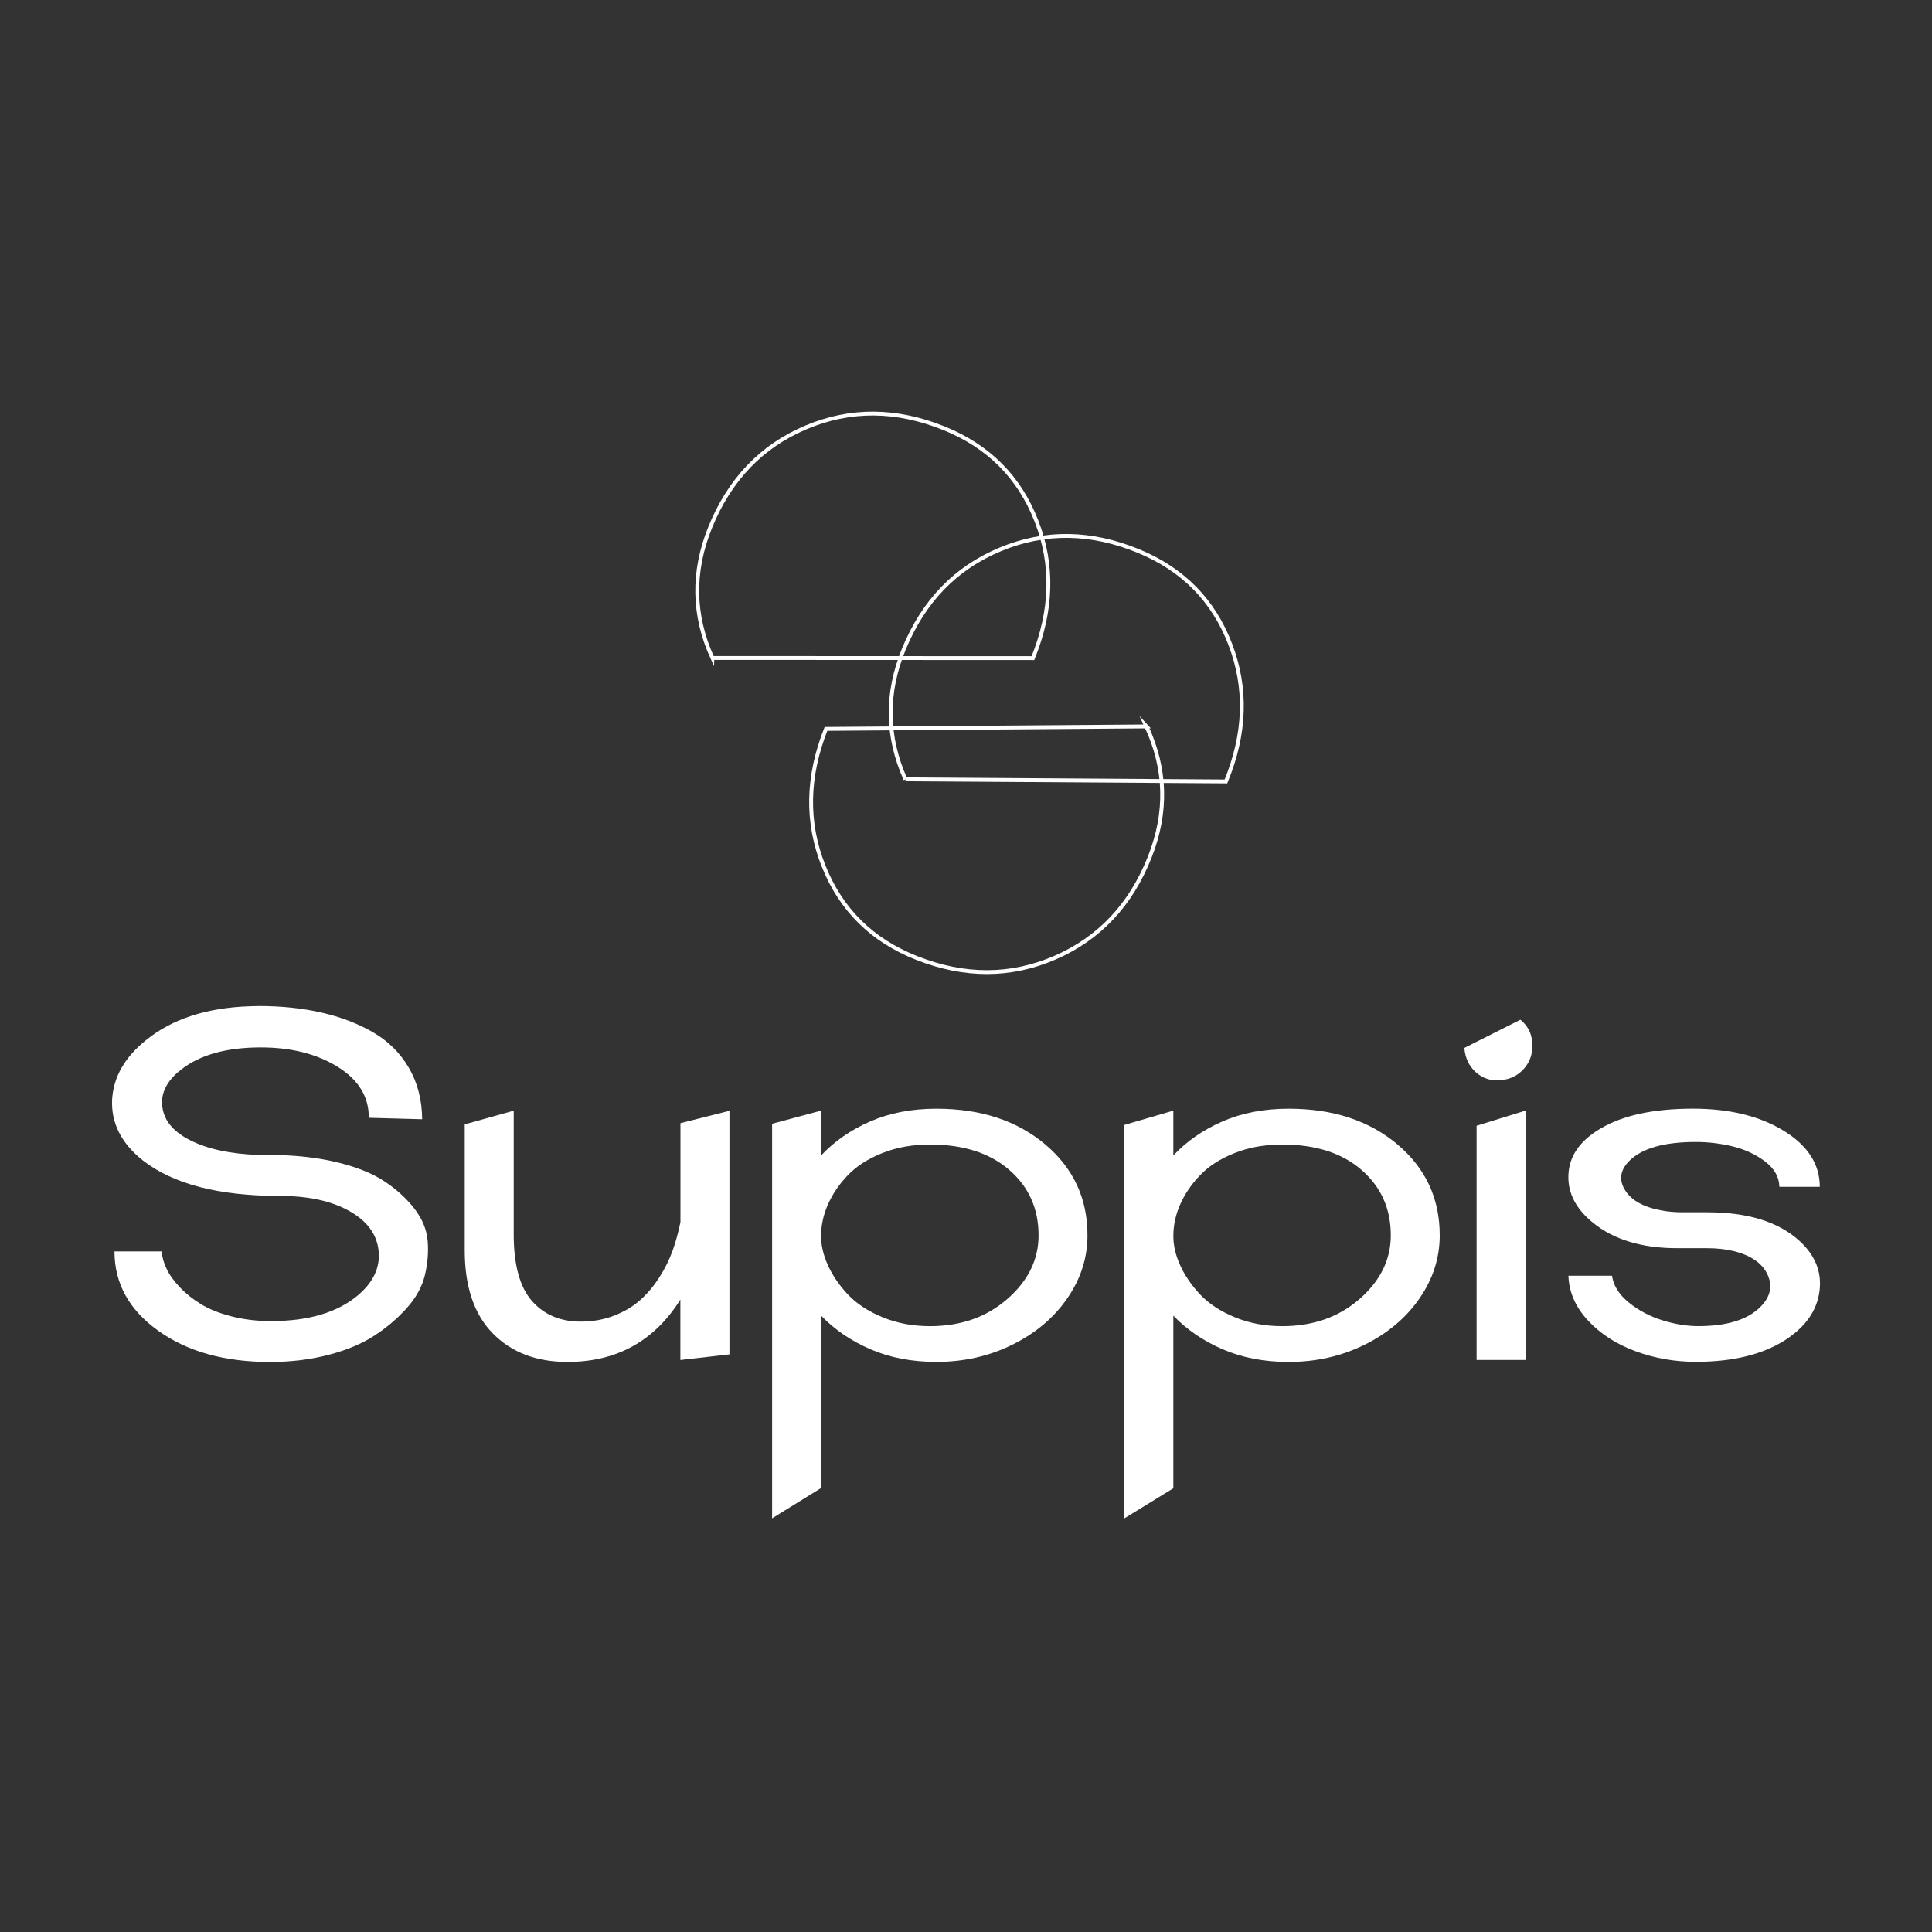
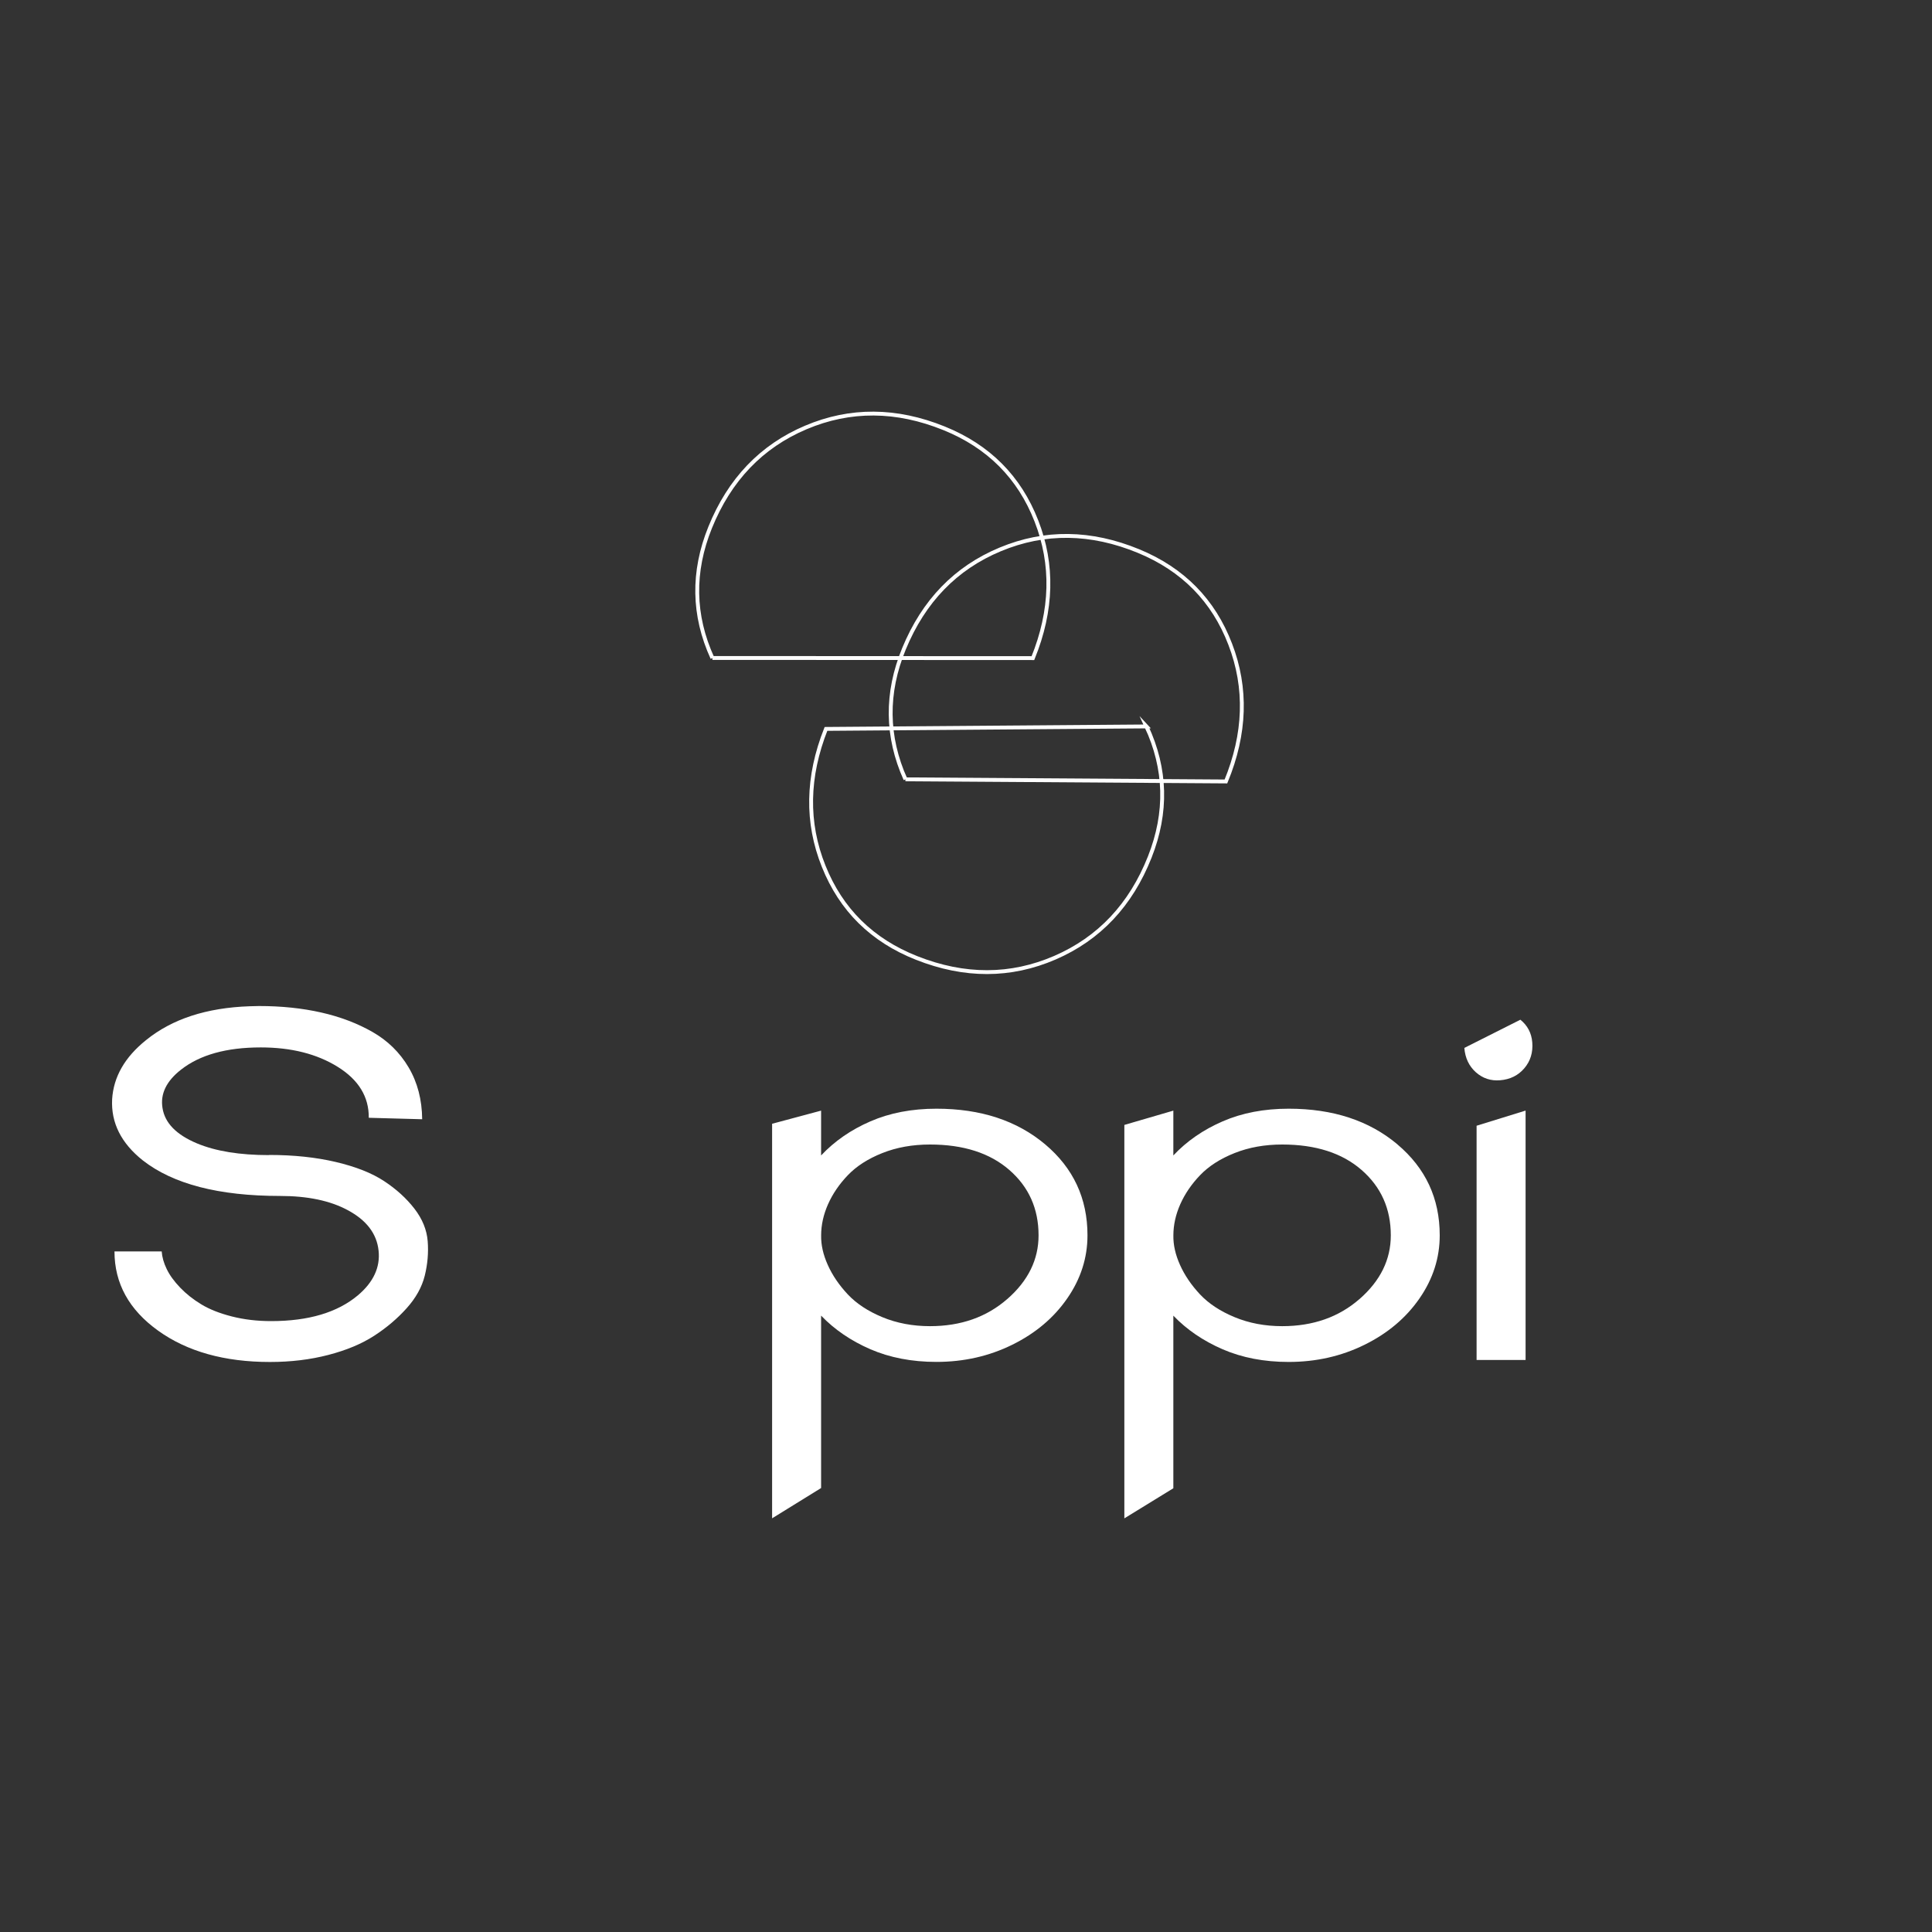
<svg xmlns="http://www.w3.org/2000/svg" id="Camada_1" data-name="Camada 1" viewBox="0 0 500 500">
  <rect x="0" y="0" width="500" height="500" fill="#333333" stroke="none" />
  <defs>
    <style>      .cls-1 {        fill: #ffffff;      }      .cls-2 {        fill: none;        stroke: #ffffff;        stroke-miterlimit: 10;      }    </style>
  </defs>
  <path class="cls-2" d="M296.7,187.99c5.13,11.01,5.42,22.27.86,33.8-4.91,12.42-13.1,21.1-24.54,26.06-11.46,4.96-23.39,4.98-35.8.07-11.54-4.56-19.56-12.48-24.06-23.75-4.52-11.27-4.32-23.11.6-35.53l82.95-.64Z" />
  <path class="cls-2" d="M234.33,201.69c-4.97-11.08-5.1-22.35-.37-33.81,5.09-12.35,13.4-20.91,24.91-25.7,11.53-4.8,23.46-4.64,35.79.44,11.47,4.73,19.38,12.76,23.72,24.1,4.36,11.33,3.98,23.17-1.11,35.52l-82.95-.55Z" />
-   <path class="cls-2" d="M184.37,170.3c-5.04-11.05-5.23-22.32-.58-33.81,5.02-12.38,13.27-20.99,24.75-25.86,11.5-4.87,23.43-4.79,35.8.22,11.5,4.66,19.46,12.64,23.87,23.95,4.43,11.31,4.13,23.15-.89,35.52l-82.95-.04Z" />
+   <path class="cls-2" d="M184.37,170.3c-5.04-11.05-5.23-22.32-.58-33.81,5.02-12.38,13.27-20.99,24.75-25.86,11.5-4.87,23.43-4.79,35.8.22,11.5,4.66,19.46,12.64,23.87,23.95,4.43,11.31,4.13,23.15-.89,35.52l-82.95-.04" />
  <path class="cls-1" d="M393.47,263.9c1.85,1.49,2.88,3.44,3.08,5.86.21,2.61-.47,4.84-2.05,6.7-1.58,1.86-3.67,2.9-6.28,3.11-2.42.2-4.51-.5-6.28-2.08-1.77-1.59-2.76-3.68-2.97-6.29" />
  <path class="cls-1" d="M69.65,298.9c6.36,0,12.13.61,17.29,1.83,5.17,1.22,9.33,2.87,12.48,4.95,3.16,2.08,5.76,4.45,7.83,7.12,2.06,2.67,3.21,5.48,3.44,8.45.23,2.96-.03,5.92-.76,8.89-.74,2.96-2.3,5.78-4.7,8.44-2.39,2.67-5.19,5.04-8.4,7.12-3.21,2.08-7.15,3.73-11.84,4.95-4.68,1.22-9.72,1.83-15.12,1.83-11.76,0-21.41-2.7-28.94-8.1-7.53-5.4-11.3-12.24-11.3-20.51h12.22c.1,1.47.53,2.99,1.3,4.57.76,1.58,1.92,3.17,3.47,4.79,1.55,1.62,3.38,3.07,5.5,4.35,2.11,1.28,4.75,2.32,7.9,3.12,3.16.8,6.54,1.2,10.16,1.2,9.67,0,17.15-2.23,22.45-6.68,4.02-3.4,5.8-7.25,5.35-11.53-.46-4.41-3.13-7.92-8.02-10.52-4.53-2.44-10.36-3.66-17.49-3.66-15.83,0-27.67-3.07-35.51-9.2-5.6-4.45-8.25-9.73-7.94-15.82.36-5.8,3.28-10.9,8.78-15.31,6.72-5.46,15.65-8.38,26.8-8.76.81-.04,1.63-.06,2.44-.06,5.8,0,11.16.56,16.07,1.67,4.91,1.11,9.34,2.79,13.29,5.04,3.94,2.25,7.06,5.3,9.35,9.17,2.29,3.87,3.46,8.34,3.51,13.42l-13.82-.38c.05-5.42-2.62-9.81-8.02-13.17-5.4-3.36-12.04-5.04-19.93-5.04-8.86,0-15.73,1.91-20.62,5.74-3.82,2.98-5.42,6.3-4.81,9.96.61,3.87,3.59,6.91,8.93,9.14,4.84,2.02,11.05,3.03,18.63,3.03Z" />
-   <path class="cls-1" d="M188.76,350.52l-12.68,1.45v-15.63c-6.77,10.76-16.52,16.13-29.24,16.13-8.04,0-14.48-2.47-19.32-7.4-4.84-4.94-7.25-12.11-7.25-21.52v-32.57l12.68-3.54v32.02c0,7.9,1.57,13.63,4.7,17.21,3.13,3.57,7.34,5.36,12.64,5.36,3.1,0,5.98-.51,8.63-1.54,2.65-1.03,4.9-2.37,6.76-4.03,1.86-1.66,3.51-3.62,4.96-5.89,1.45-2.27,2.6-4.58,3.44-6.93.84-2.35,1.51-4.81,2.02-7.37v-25.6l12.68-3.2v63.09Z" />
  <path class="cls-1" d="M394.82,287.43v64.53h-12.68v-60.62l12.68-3.92Z" />
-   <path class="cls-1" d="M405.89,330.16h11.3c.36,2.56,1.81,4.87,4.35,6.93,2.54,2.06,5.43,3.59,8.67,4.6,3.23,1.01,6.35,1.51,9.35,1.51,7.38,0,12.73-1.66,16.04-4.98,2.55-2.56,3.18-5.29,1.91-8.19-1.32-3.02-4.25-5.1-8.78-6.24-2.09-.5-4.38-.76-6.87-.76h-7.79c-9.11,0-16.37-2.18-21.76-6.55-4.43-3.57-6.57-7.67-6.41-12.29.15-4.87,2.88-8.89,8.17-12.04,5.8-3.49,13.82-5.23,24.05-5.23,9.47,0,17.31,1.91,23.52,5.73,6.21,3.82,9.32,8.66,9.32,14.49h-10.46c-.05-2.52-1.27-4.69-3.67-6.52-2.39-1.83-5.17-3.13-8.32-3.91-3.16-.78-6.36-1.17-9.62-1.17-8.2,0-13.92,1.62-17.18,4.85-2.34,2.31-2.78,4.77-1.3,7.37,1.58,2.77,4.73,4.6,9.47,5.48,1.73.34,3.59.5,5.57.5h6.41c10.38,0,18.27,2.42,23.67,7.25,4.22,3.78,6.01,8.17,5.35,13.17-.66,5.08-3.67,9.33-9.01,12.73-5.85,3.7-13.52,5.55-22.98,5.55-5.45,0-10.65-.91-15.62-2.74-4.96-1.83-9.06-4.47-12.29-7.94-3.23-3.47-4.93-7.34-5.08-11.63Z" />
  <path class="cls-1" d="M270.49,296.16c-7.31-6.15-16.68-9.23-28.14-9.23-6.36,0-12.06,1.09-17.1,3.28-5.04,2.19-9.29,5.13-12.75,8.82v-11.6l-12.68,3.4v102.11l12.68-7.84v-44.62c3.46,3.61,7.71,6.51,12.75,8.7,5.04,2.18,10.74,3.28,17.1,3.28,7.08,0,13.62-1.48,19.62-4.44,6.01-2.96,10.75-6.96,14.24-12.01,3.49-5.04,5.23-10.48,5.23-16.32,0-9.54-3.65-17.38-10.96-23.54ZM260.72,336.15c-5.37,4.71-12.05,7.06-20.04,7.06-4.48,0-8.59-.78-12.33-2.33-3.74-1.55-6.73-3.53-8.97-5.92-2.24-2.4-3.96-4.93-5.15-7.59-1.2-2.67-1.77-5.22-1.72-7.66,0-2.69.6-5.38,1.79-8.07,1.2-2.69,2.91-5.2,5.15-7.53,2.24-2.33,5.2-4.23,8.9-5.7,3.69-1.47,7.8-2.21,12.33-2.21,8.65,0,15.5,2.2,20.54,6.59,5.04,4.39,7.56,10.03,7.56,16.92,0,6.26-2.69,11.74-8.06,16.45Z" />
  <path class="cls-1" d="M361.65,296.16c-7.31-6.15-16.68-9.23-28.14-9.23-6.36,0-12.06,1.09-17.1,3.28-5.04,2.19-9.29,5.13-12.75,8.82v-11.6l-12.68,3.7v101.82l12.68-7.79v-44.67c3.46,3.61,7.71,6.51,12.75,8.7,5.04,2.18,10.74,3.28,17.1,3.28,7.08,0,13.62-1.48,19.62-4.44,6.01-2.96,10.75-6.96,14.24-12.01,3.49-5.04,5.23-10.48,5.23-16.32,0-9.54-3.65-17.38-10.96-23.54ZM351.88,336.15c-5.37,4.71-12.05,7.06-20.04,7.06-4.48,0-8.59-.78-12.33-2.33-3.74-1.55-6.73-3.53-8.97-5.92-2.24-2.4-3.96-4.93-5.15-7.59-1.2-2.67-1.77-5.22-1.72-7.66,0-2.69.6-5.38,1.79-8.07,1.2-2.69,2.91-5.2,5.15-7.53,2.24-2.33,5.2-4.23,8.9-5.7,3.69-1.47,7.8-2.21,12.33-2.21,8.65,0,15.5,2.2,20.54,6.59,5.04,4.39,7.56,10.03,7.56,16.92,0,6.26-2.69,11.74-8.06,16.45Z" />
</svg>